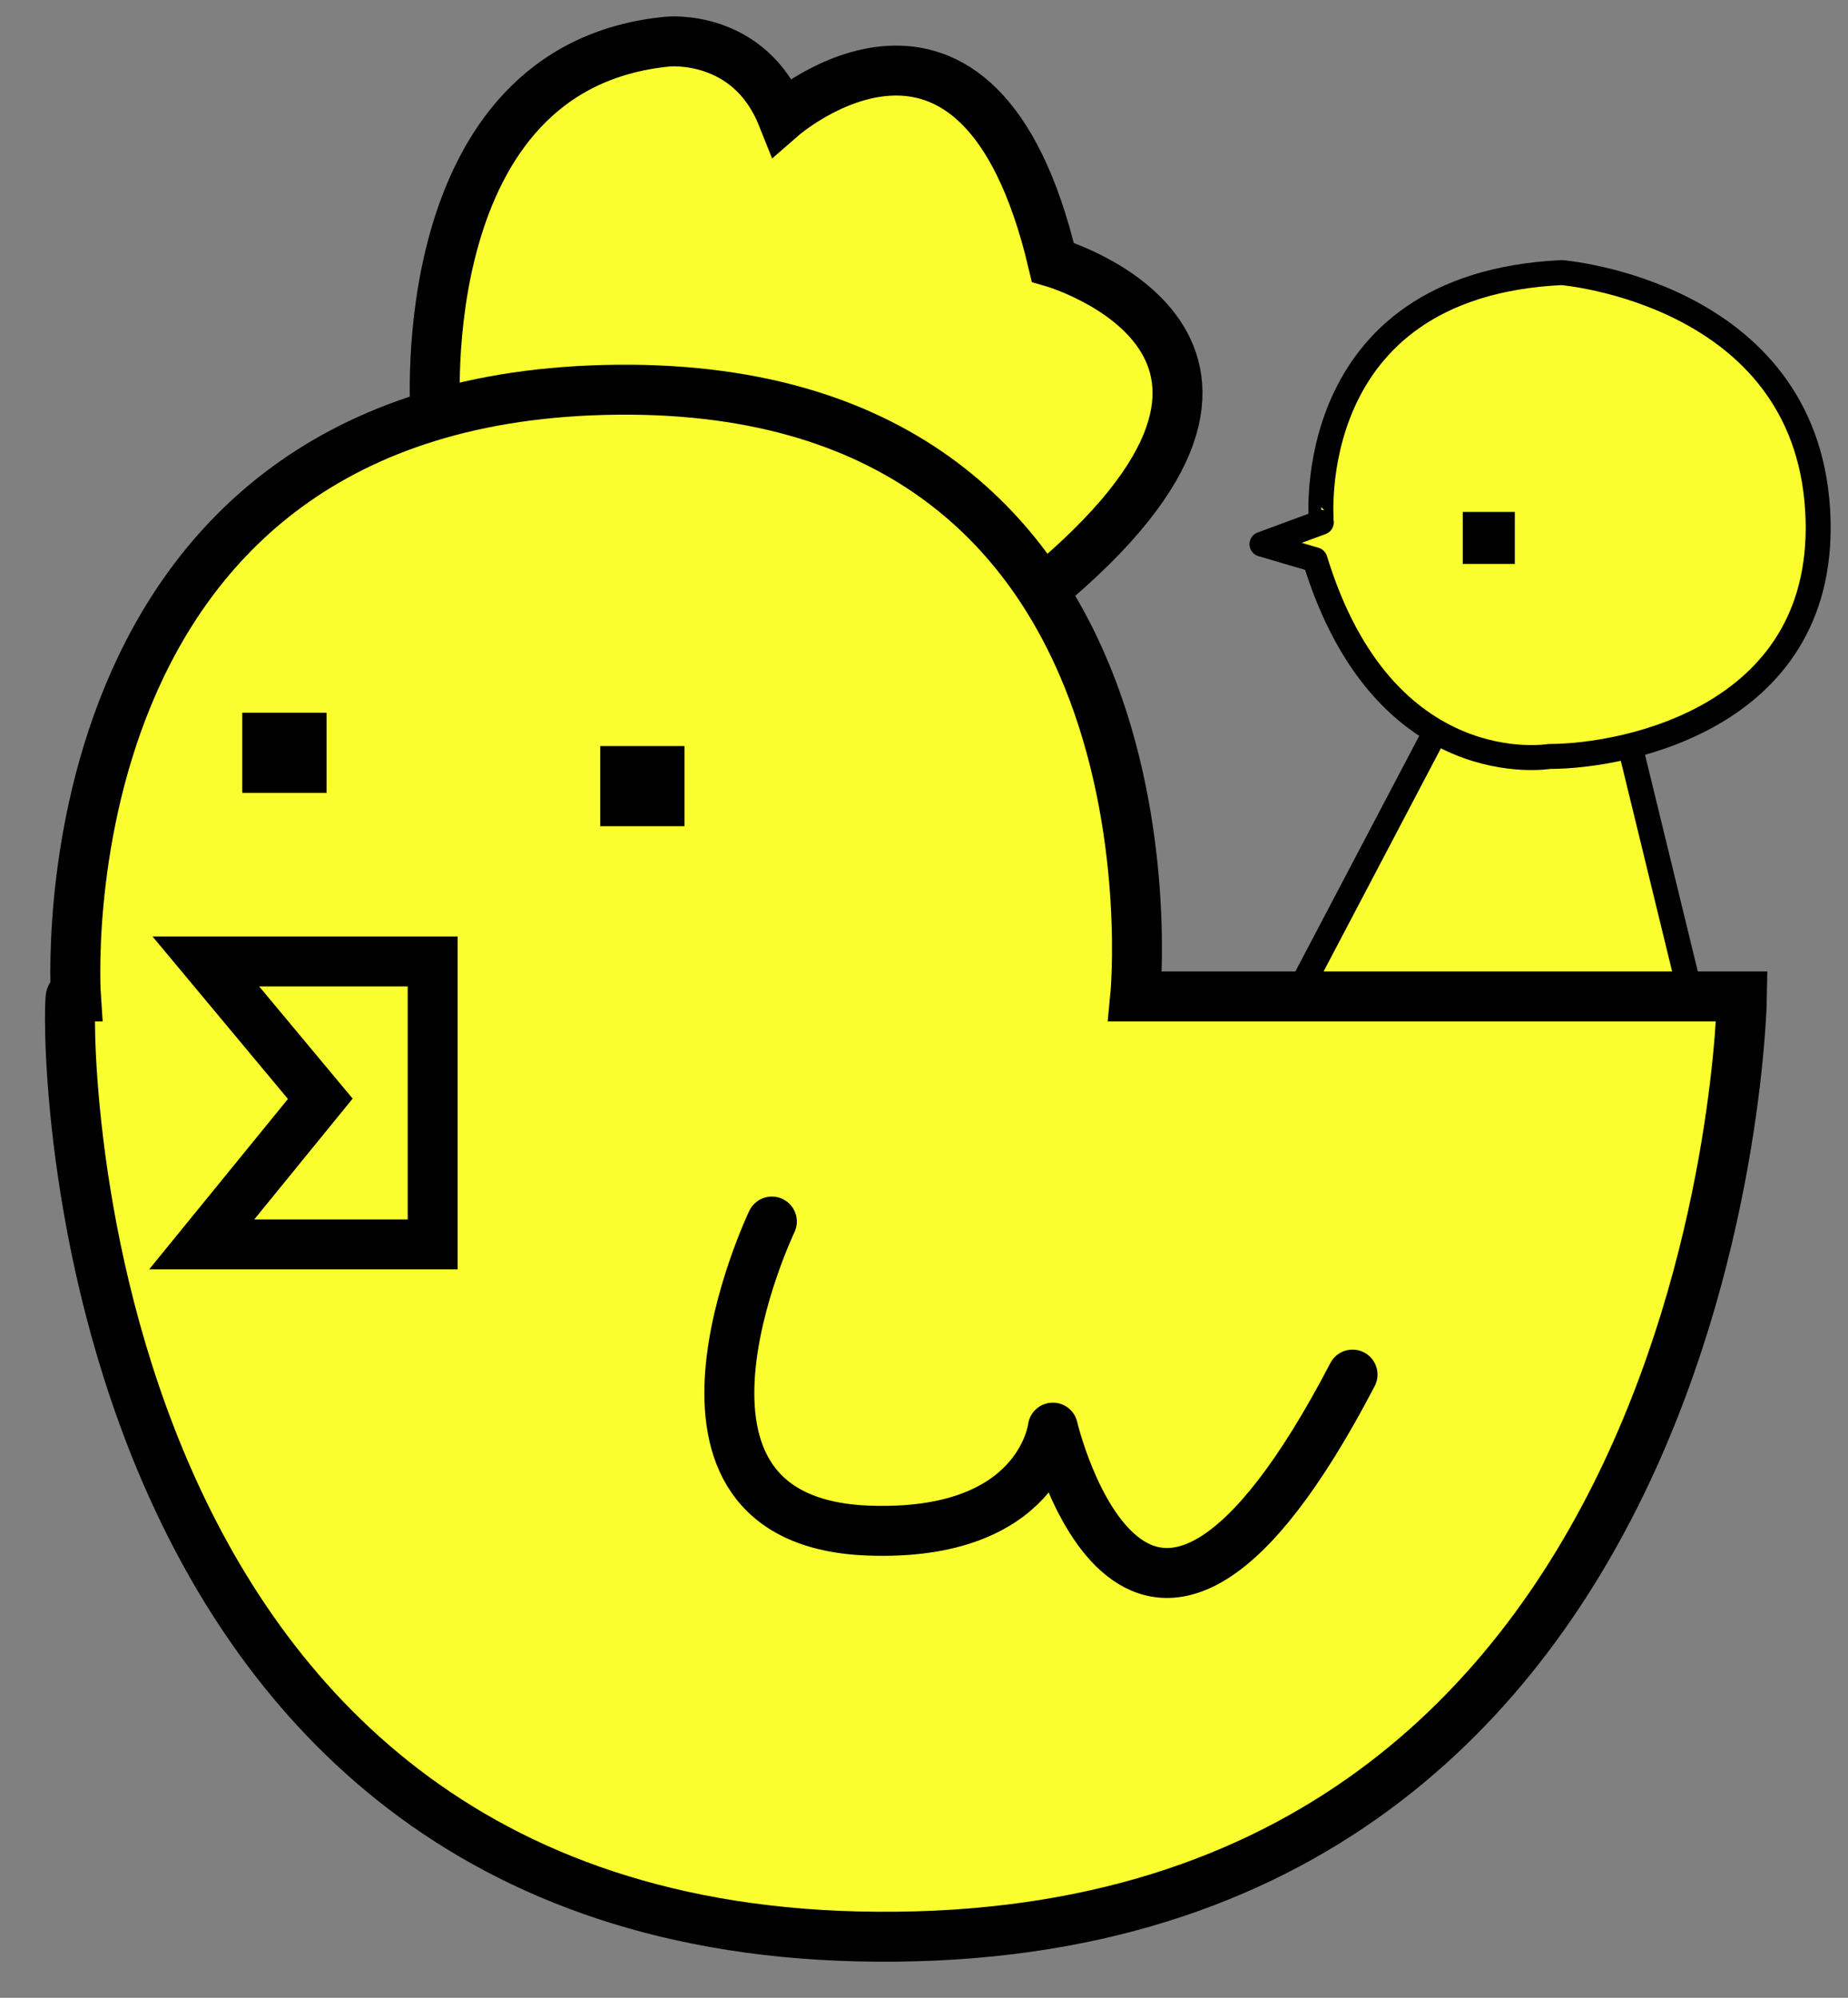
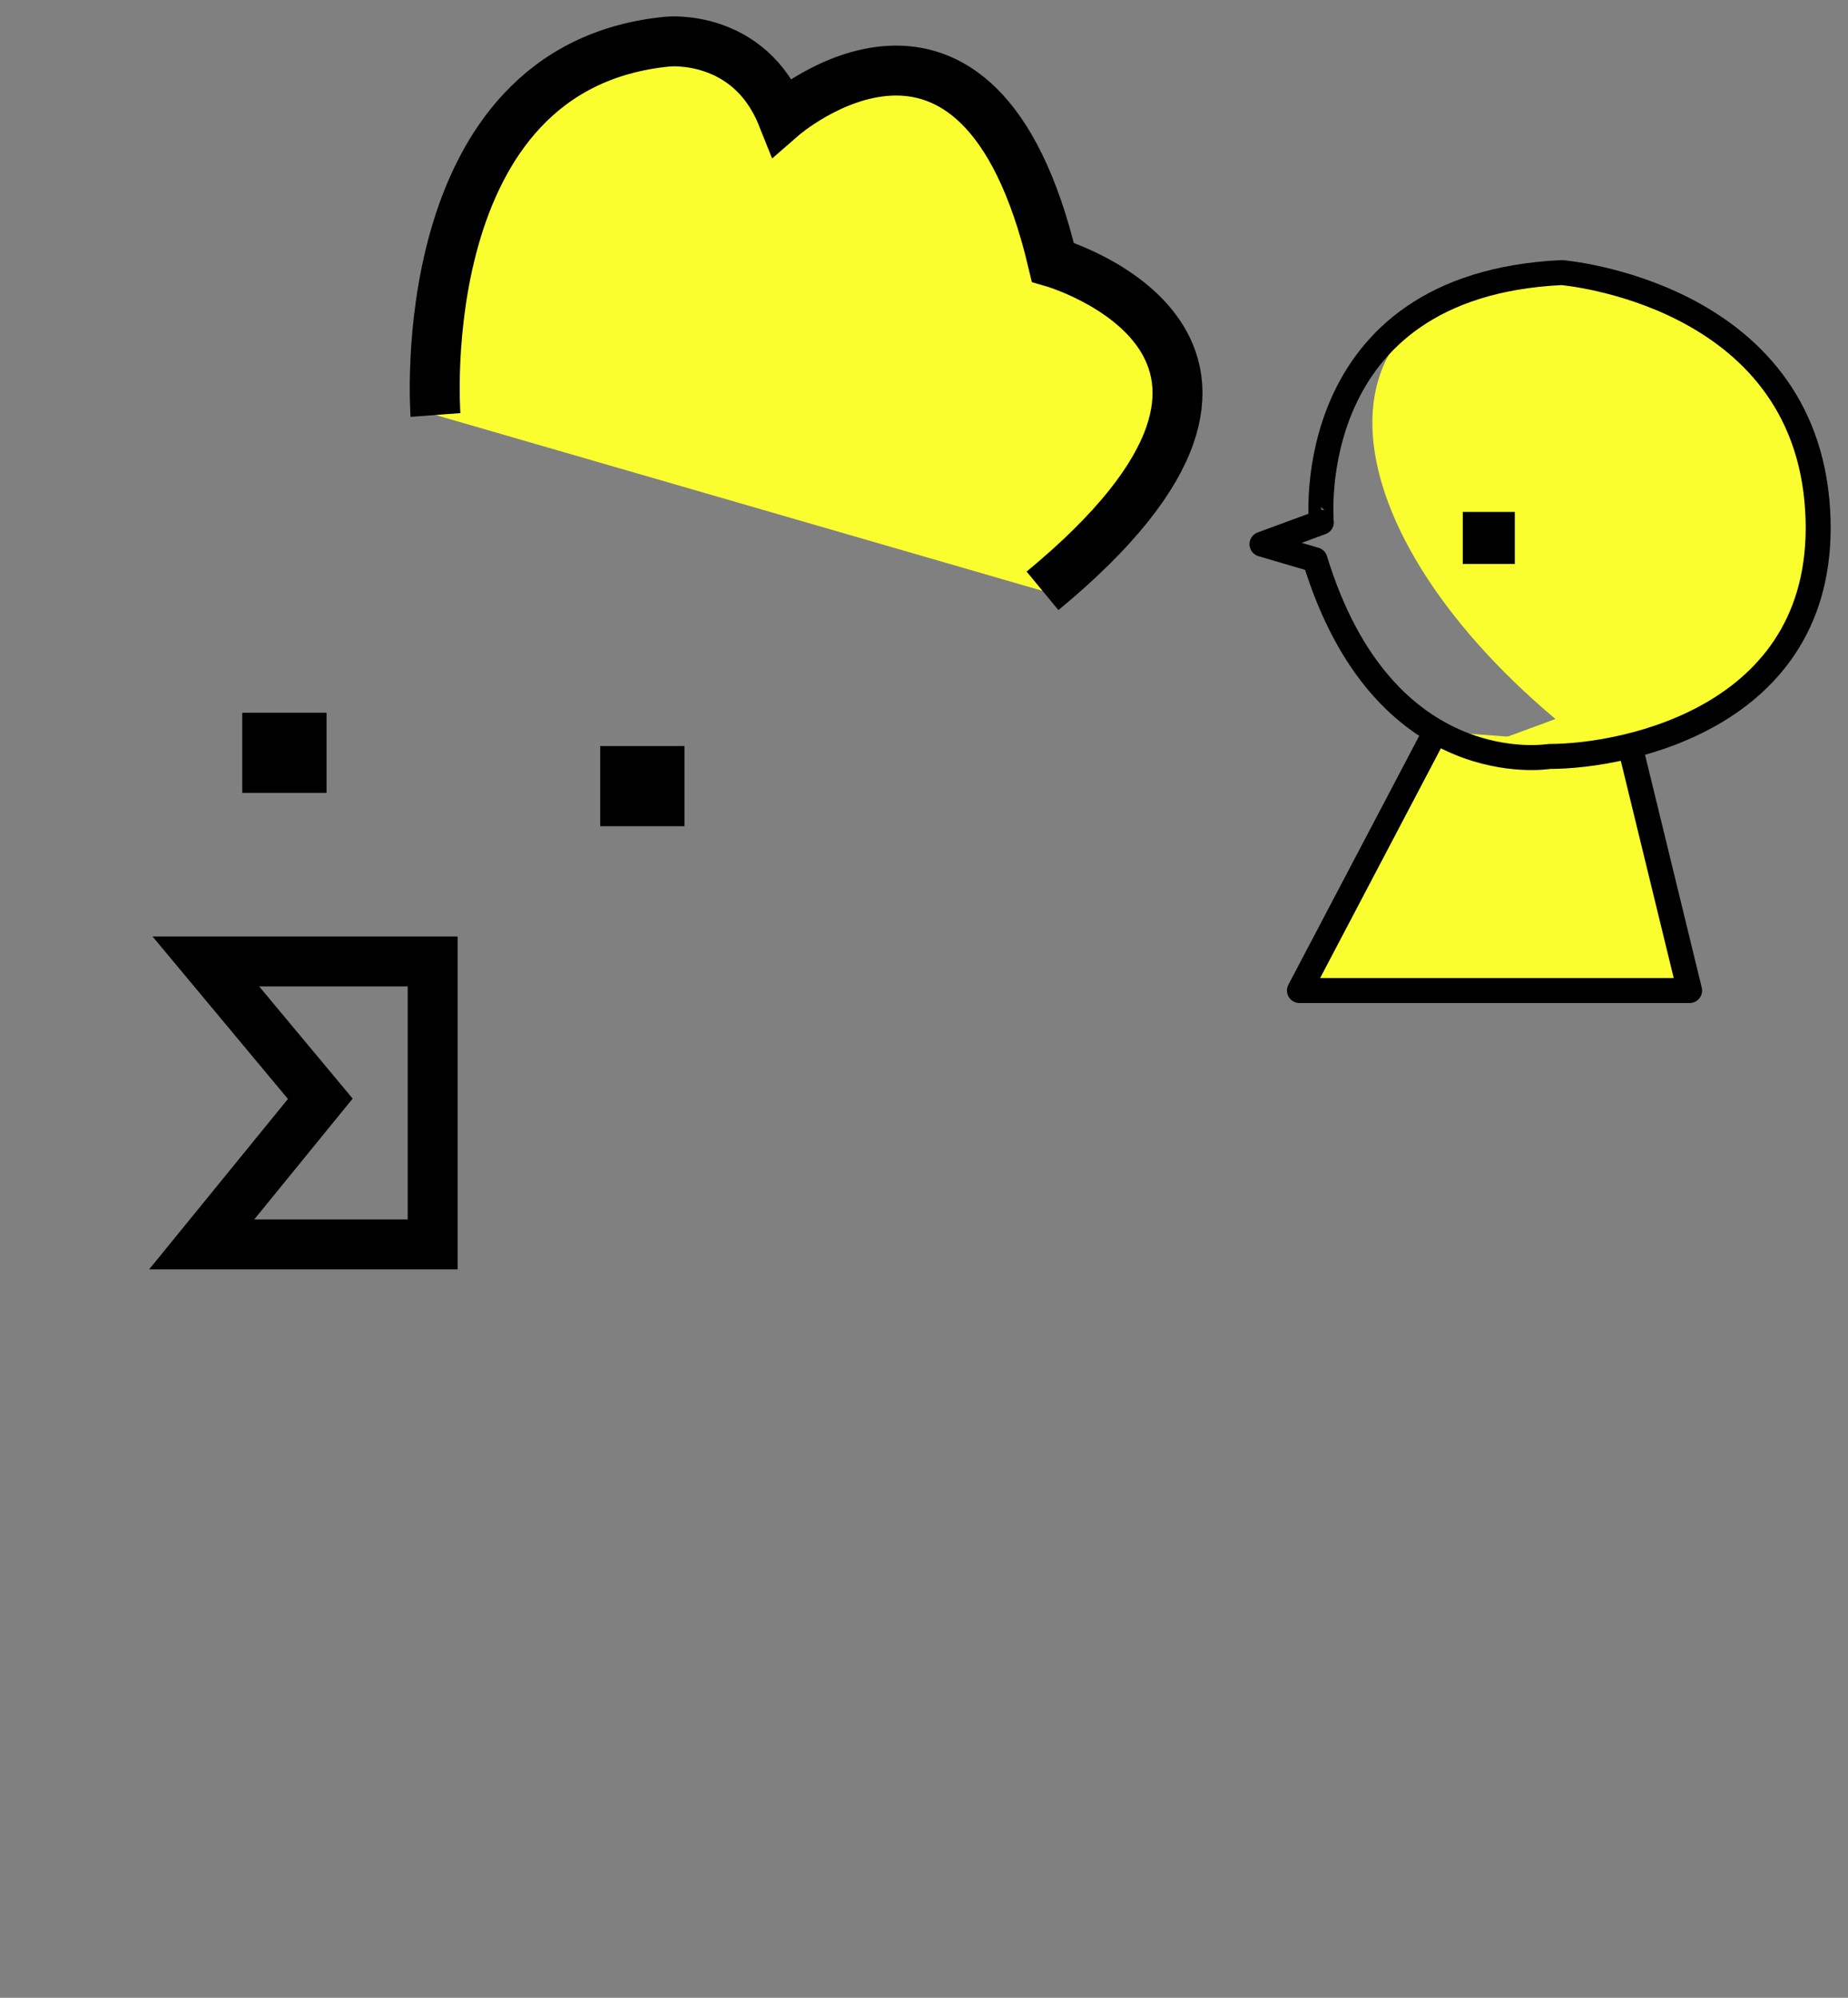
<svg xmlns="http://www.w3.org/2000/svg" version="1.1" id="レイヤー_1" x="0px" y="0px" width="37px" height="40px" viewBox="0 0 37 40" enable-background="new 0 0 37 40" xml:space="preserve">
  <rect x="0" y="0" width="37" height="40" fill="#808080" stroke="none" />
  <g>
</g>
  <g>
-     <path fill-rule="evenodd" clip-rule="evenodd" fill="#FAFE2F" d="M22.729,19.951h12.148c0,0-0.3,19.25-17.724,18.82   C1.022,38.373,1.32,19.951,1.42,19.951s0.1,0,0.1,0S0.703,7.904,12.374,7.803C23.924,7.703,22.729,19.951,22.729,19.951z" />
    <path fill-rule="evenodd" clip-rule="evenodd" fill="#FAFE2F" d="M8.719,8.309c0,0-0.528-6.979,4.65-7.476   c0,0,1.627-0.167,2.293,1.5c0,0,3.917-3.416,5.417,2.917c0,0,5.753,1.66-0.206,6.58" />
-     <path fill-rule="evenodd" clip-rule="evenodd" fill="#FAFE2F" d="M31.267,5.458c0,0,4.86,0.392,5.125,4.75   c0.25,4.125-3.812,4.938-5.375,4.938c0,0-3.312,0.562-4.688-3.938l-1.062-0.312l1.188-0.438   C26.454,10.458,26.017,5.708,31.267,5.458z" />
+     <path fill-rule="evenodd" clip-rule="evenodd" fill="#FAFE2F" d="M31.267,5.458c0,0,4.86,0.392,5.125,4.75   c0.25,4.125-3.812,4.938-5.375,4.938l-1.062-0.312l1.188-0.438   C26.454,10.458,26.017,5.708,31.267,5.458z" />
    <polyline fill-rule="evenodd" clip-rule="evenodd" fill="#FAFE2F" points="28.746,14.641 26.017,19.833 33.829,19.833    32.635,14.932  " />
-     <path fill-rule="evenodd" clip-rule="evenodd" fill="none" stroke="#000000" stroke-miterlimit="10" d="M22.729,19.951h12.148   c0,0-0.3,19.25-17.724,18.82C1.022,38.373,1.32,19.951,1.42,19.951s0.1,0,0.1,0S0.703,7.904,12.374,7.803   C23.924,7.703,22.729,19.951,22.729,19.951z" />
    <path fill-rule="evenodd" clip-rule="evenodd" fill="none" stroke="#000000" stroke-miterlimit="10" d="M8.719,8.309   c0,0-0.528-6.979,4.65-7.476c0,0,1.627-0.167,2.293,1.5c0,0,3.917-3.416,5.417,2.917c0,0,5.753,1.66-0.206,6.58" />
    <polygon fill-rule="evenodd" clip-rule="evenodd" fill="none" stroke="#000000" stroke-miterlimit="10" points="8.663,19.25    8.663,24.916 4.038,24.916 6.413,22 4.121,19.25  " />
-     <path fill-rule="evenodd" clip-rule="evenodd" fill="none" stroke="#000000" stroke-linecap="round" stroke-linejoin="round" stroke-miterlimit="10" d="   M15.454,24.458c0,0-2.874,6.013,1.938,6.188c3.438,0.125,3.688-2.062,3.688-2.062s1.688,7.208,6-1.062" />
    <path fill-rule="evenodd" clip-rule="evenodd" fill="none" stroke="#000000" stroke-width="0.5" stroke-linejoin="round" stroke-miterlimit="10" d="   M31.267,5.458c0,0,4.86,0.392,5.125,4.75c0.25,4.125-3.812,4.938-5.375,4.938c0,0-3.312,0.562-4.688-3.938l-1.062-0.312   l1.188-0.438C26.454,10.458,26.017,5.708,31.267,5.458z" />
    <polyline fill-rule="evenodd" clip-rule="evenodd" fill="none" stroke="#000000" stroke-width="0.5" stroke-linejoin="round" stroke-miterlimit="10" points="   28.746,14.641 26.017,19.833 33.829,19.833 32.635,14.932  " />
    <rect x="29.287" y="10.25" fill-rule="evenodd" clip-rule="evenodd" width="1.042" height="1.041" />
    <rect x="12.017" y="14.938" fill-rule="evenodd" clip-rule="evenodd" width="1.688" height="1.604" />
    <rect x="4.85" y="14.271" fill-rule="evenodd" clip-rule="evenodd" width="1.688" height="1.604" />
  </g>
</svg>